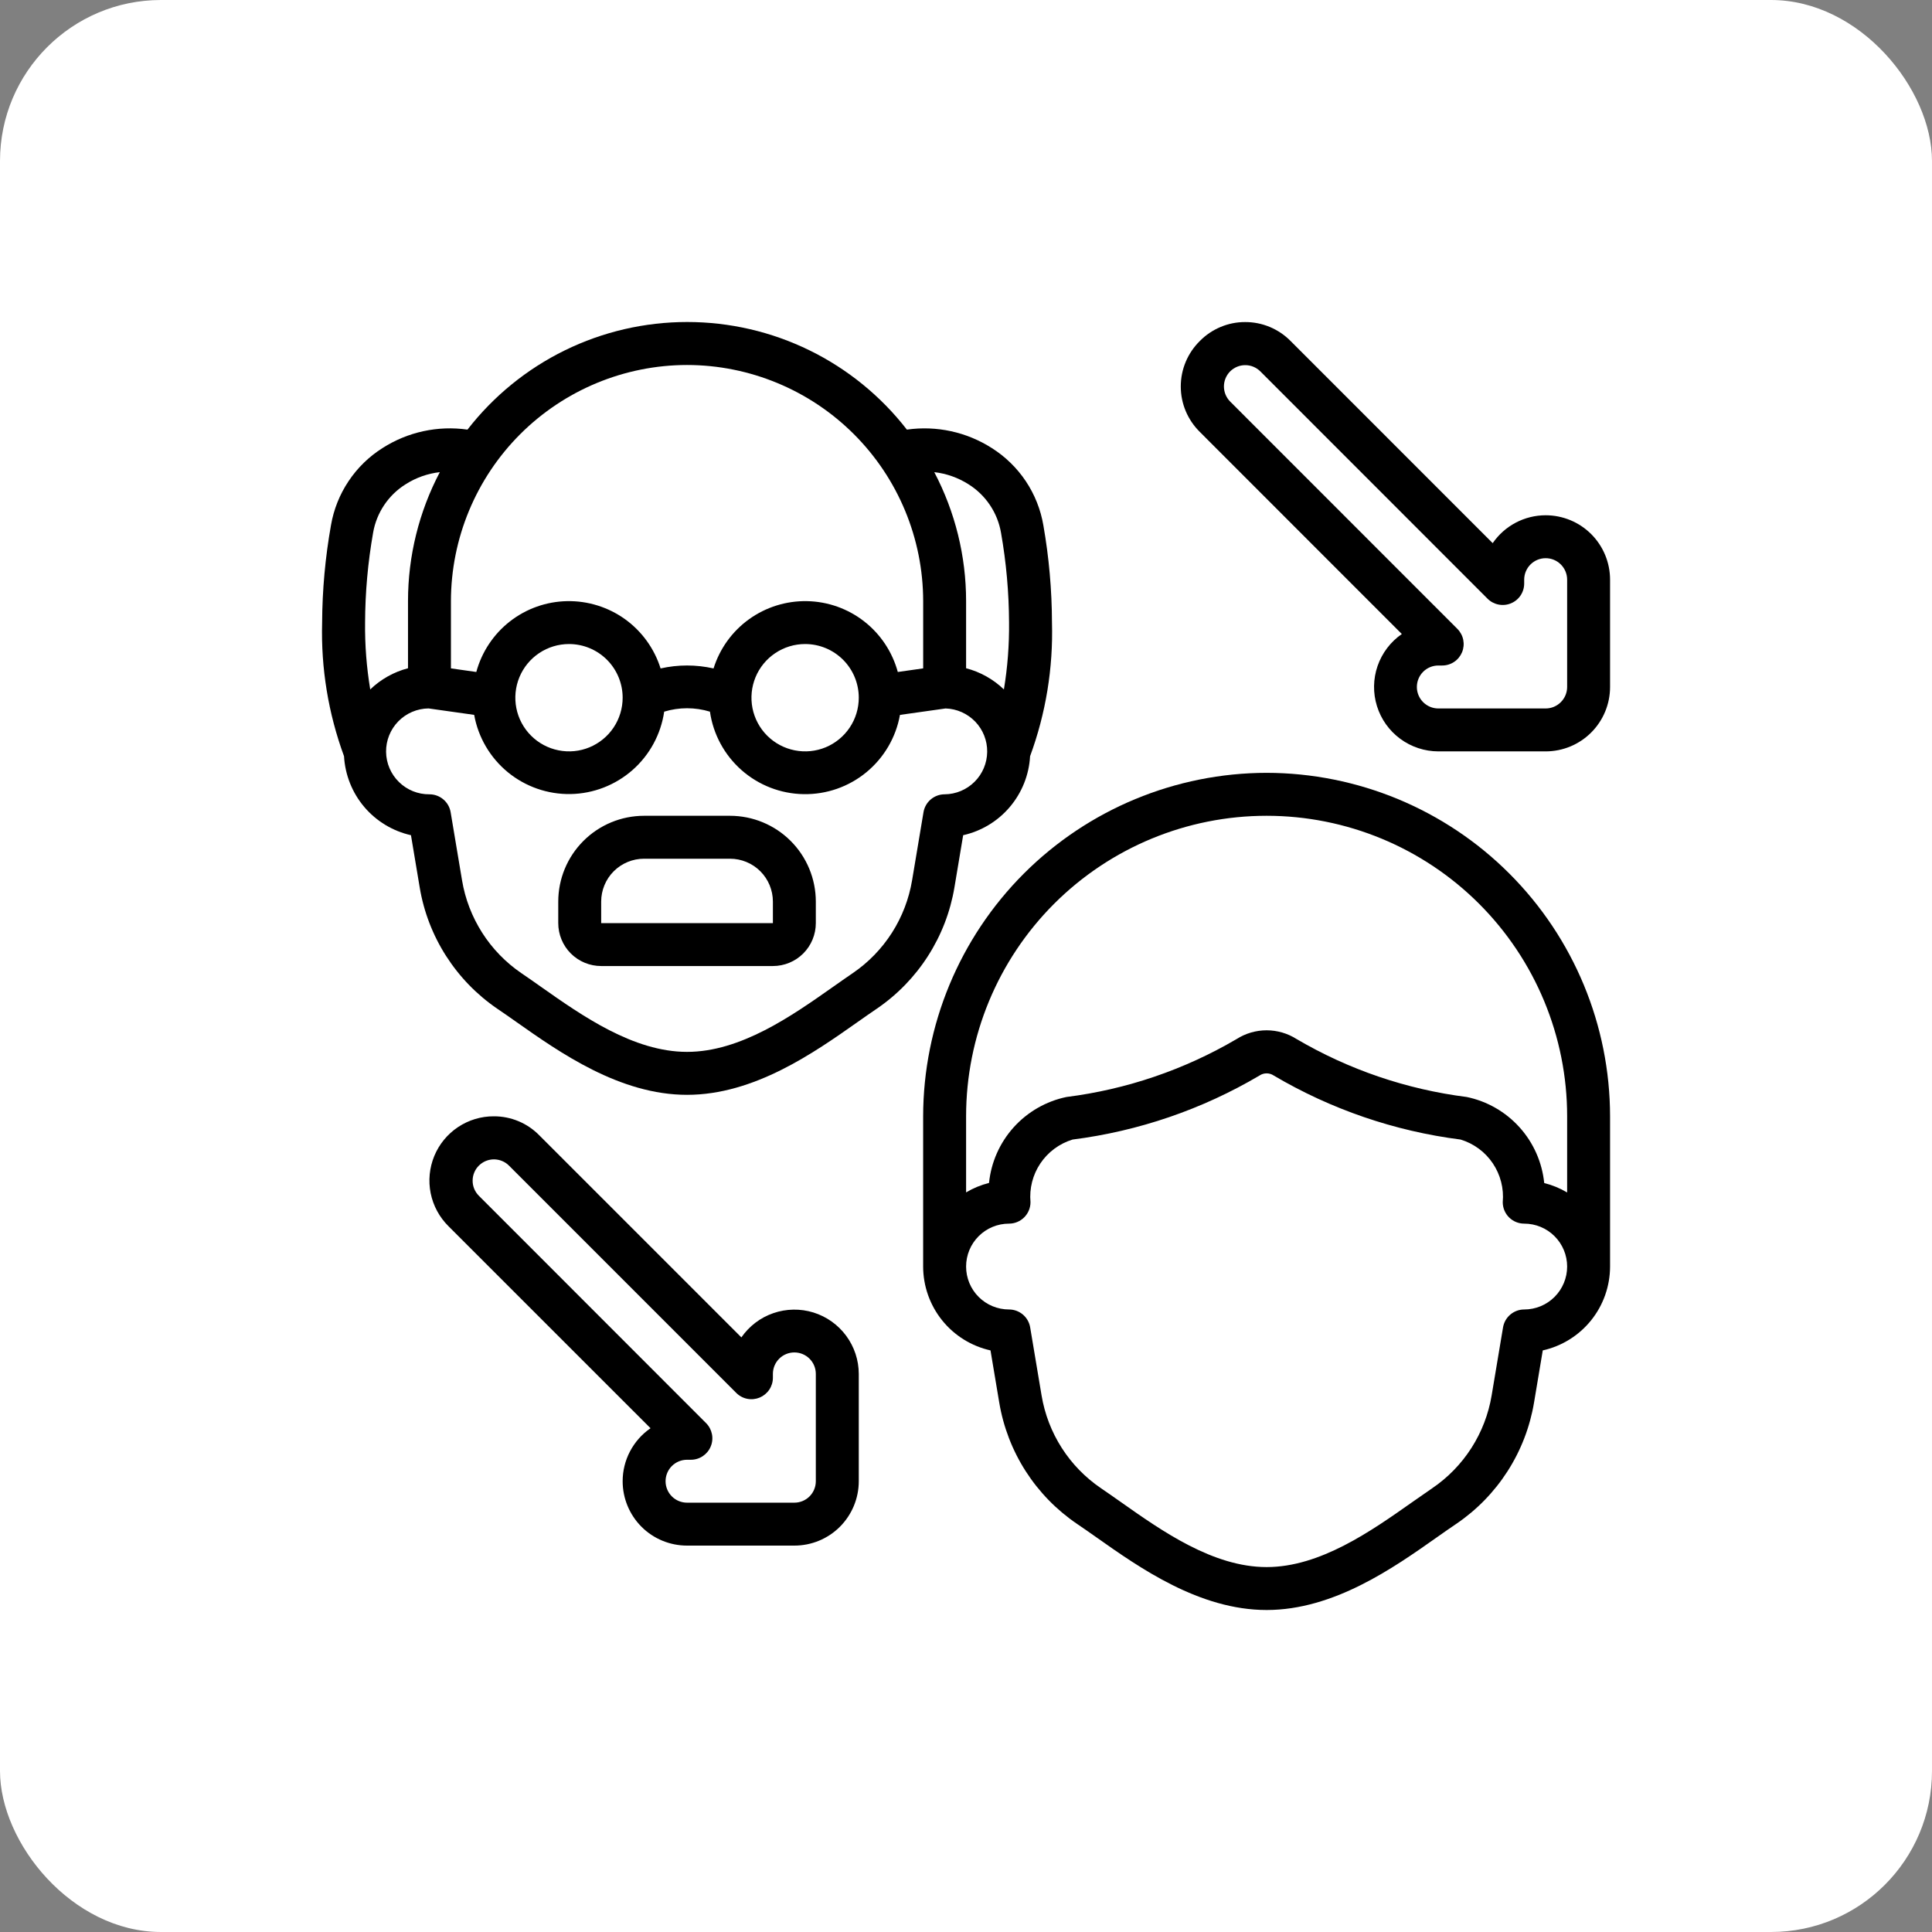
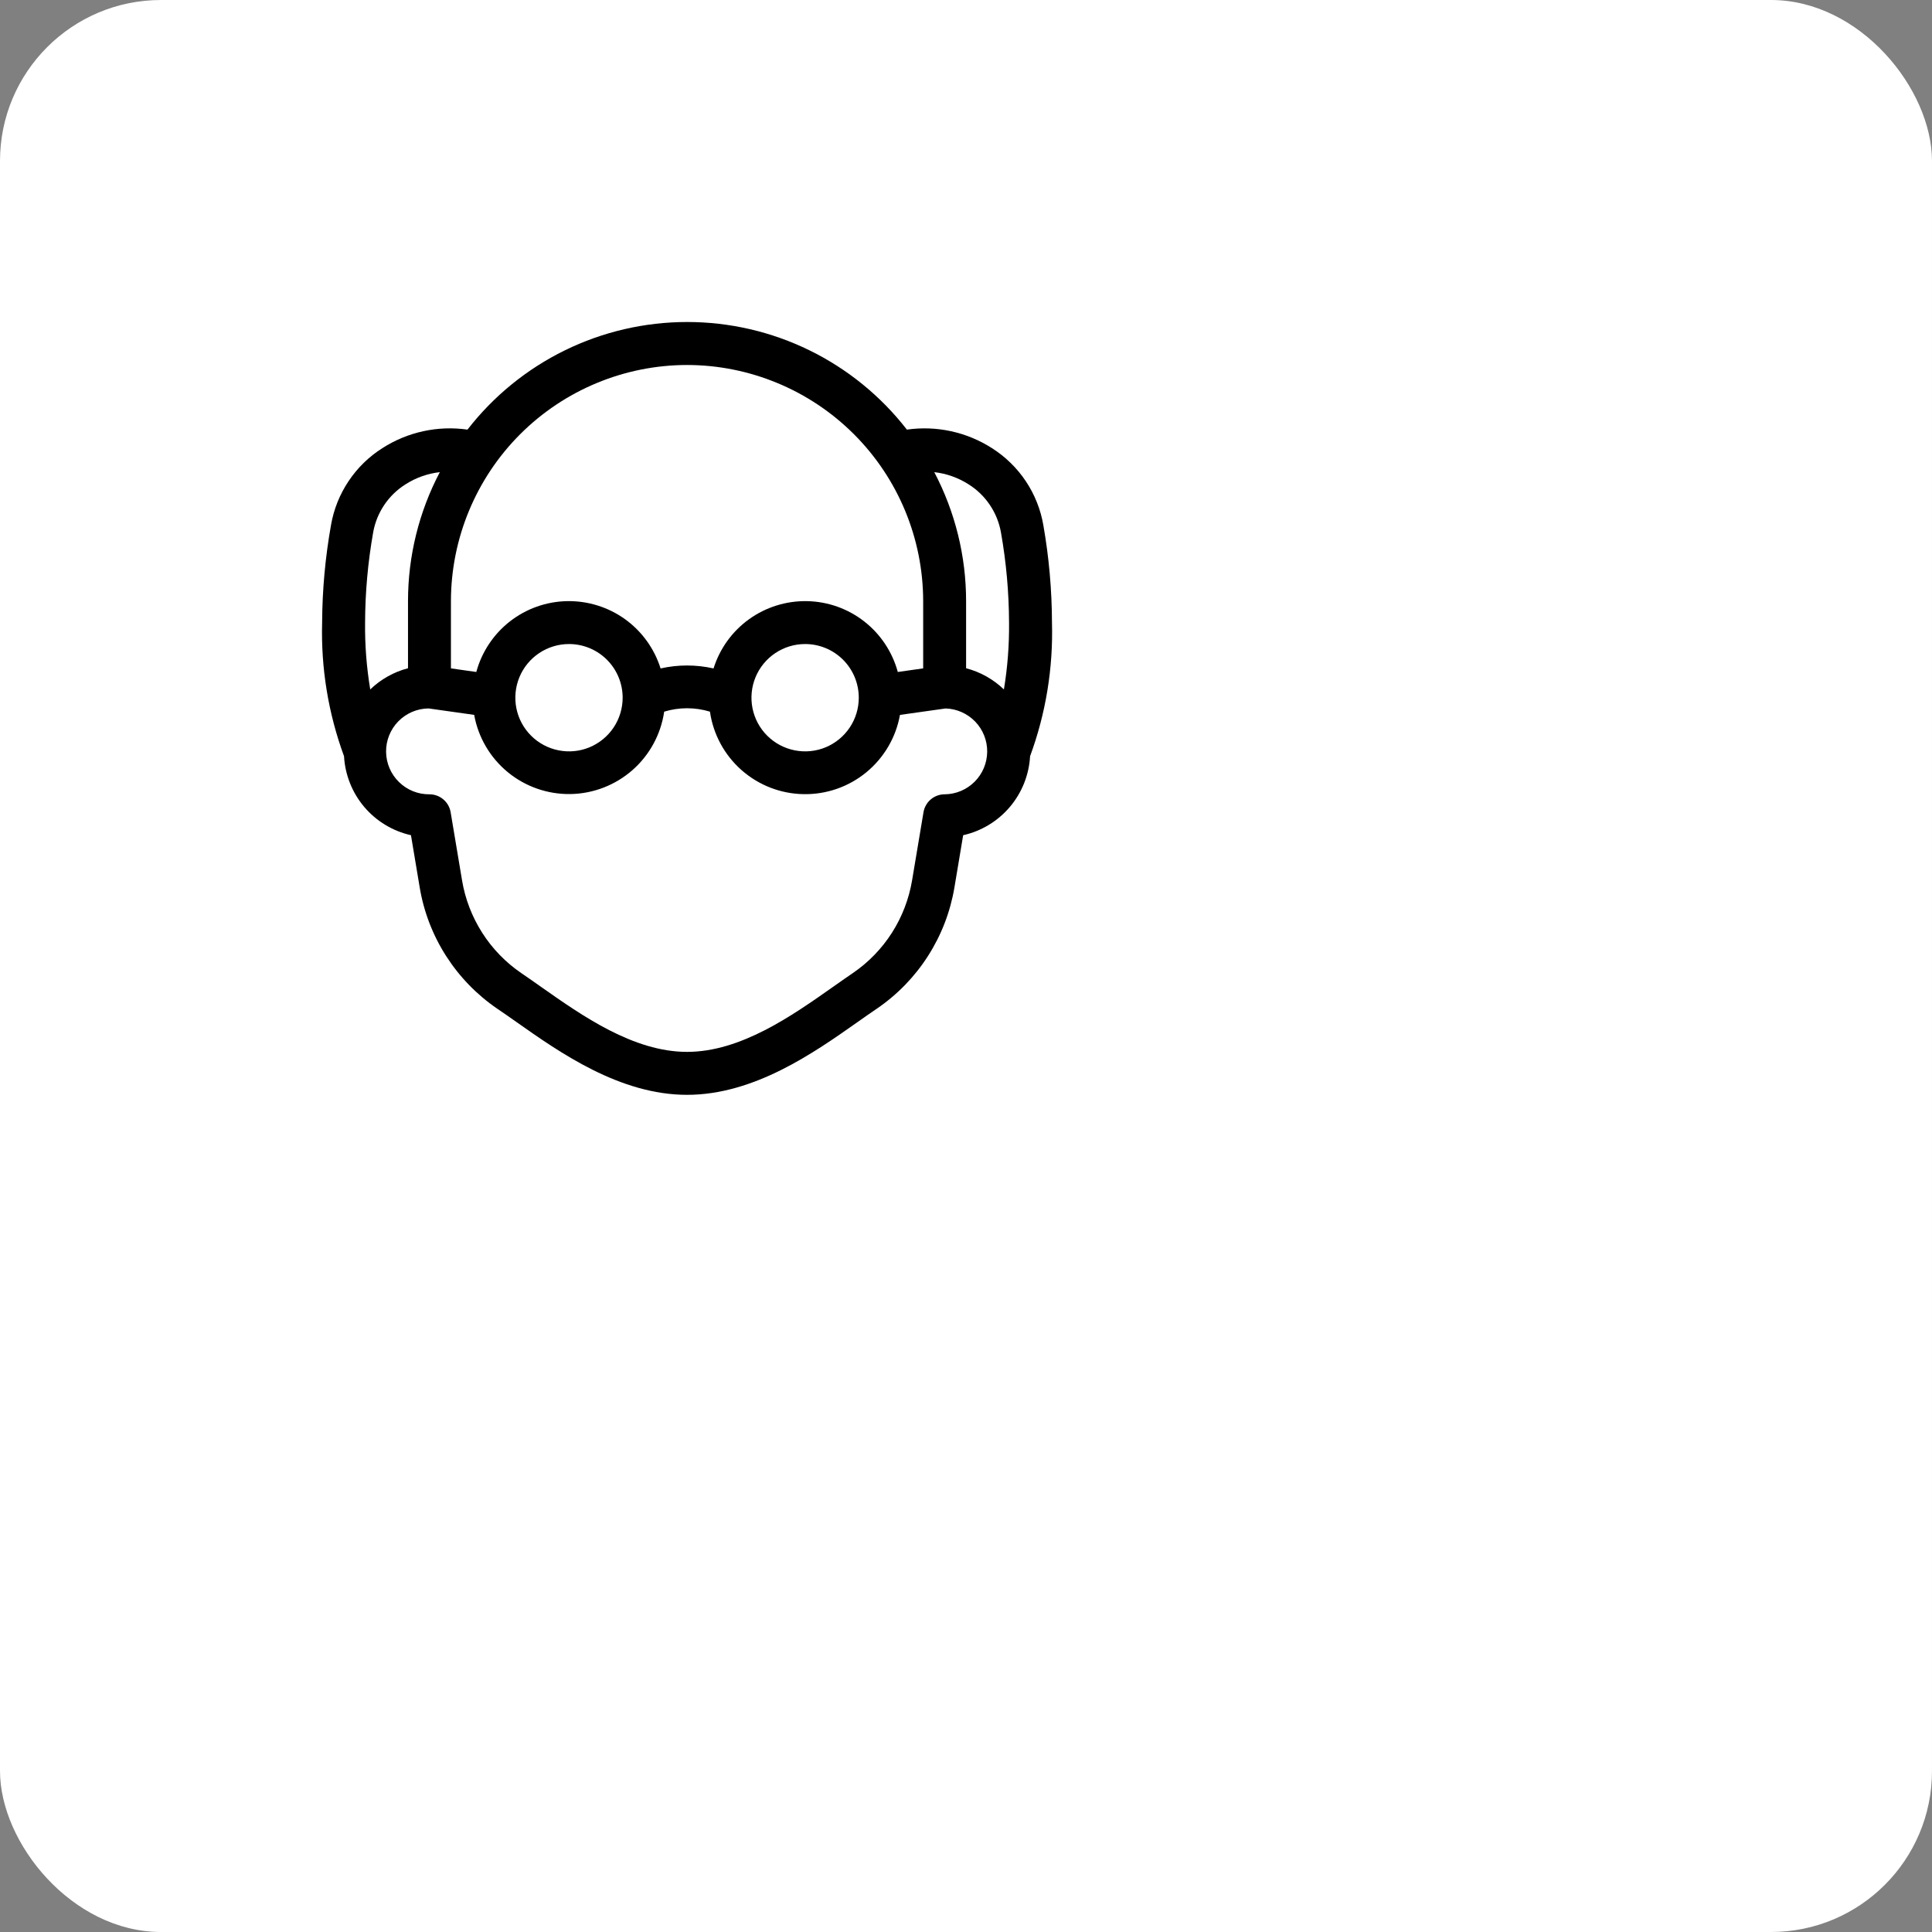
<svg xmlns="http://www.w3.org/2000/svg" width="60" height="60" viewBox="0 0 60 60" fill="none">
  <rect x="0" y="0" width="60" height="60" fill="#808080" stroke="none" />
  <rect width="60" height="60" rx="5" fill="white" />
  <path d="M29.641 27.558L29.912 25.938C30.478 25.811 30.987 25.503 31.362 25.06C31.737 24.617 31.958 24.064 31.99 23.485C32.479 22.157 32.709 20.749 32.67 19.335C32.667 18.323 32.578 17.313 32.403 16.316C32.32 15.826 32.134 15.359 31.859 14.946C31.583 14.533 31.224 14.182 30.803 13.916C30.021 13.415 29.084 13.211 28.164 13.342C27.357 12.302 26.323 11.46 25.14 10.88C23.957 10.301 22.658 10 21.341 10C20.024 10 18.724 10.301 17.542 10.88C16.359 11.46 15.325 12.302 14.518 13.342C13.598 13.21 12.661 13.414 11.879 13.915C11.459 14.18 11.1 14.53 10.825 14.943C10.549 15.355 10.363 15.821 10.279 16.31C10.101 17.309 10.009 18.32 10.004 19.335C9.965 20.749 10.196 22.157 10.684 23.485C10.717 24.064 10.937 24.617 11.312 25.06C11.687 25.503 12.197 25.811 12.763 25.938L13.034 27.558C13.16 28.316 13.439 29.041 13.854 29.689C14.268 30.336 14.809 30.894 15.444 31.327C15.629 31.451 15.825 31.59 16.032 31.735C17.389 32.691 19.249 34.001 21.337 34.001C23.426 34.001 25.285 32.691 26.642 31.734C26.85 31.588 27.046 31.45 27.231 31.325C27.866 30.892 28.407 30.335 28.821 29.687C29.235 29.04 29.514 28.316 29.641 27.558ZM30.077 15.039C30.341 15.204 30.568 15.424 30.742 15.683C30.917 15.943 31.034 16.236 31.087 16.543C31.25 17.465 31.333 18.399 31.337 19.335C31.344 20.03 31.291 20.725 31.177 21.411C30.849 21.095 30.445 20.868 30.003 20.753V18.668C30.003 17.273 29.664 15.898 29.015 14.663C29.393 14.706 29.756 14.835 30.077 15.039ZM21.337 11.335C23.281 11.337 25.145 12.111 26.52 13.485C27.895 14.86 28.668 16.724 28.67 18.668V20.757L27.882 20.869C27.713 20.247 27.347 19.696 26.839 19.299C26.331 18.902 25.707 18.681 25.062 18.669C24.418 18.657 23.786 18.854 23.263 19.23C22.739 19.607 22.352 20.144 22.16 20.759C21.618 20.637 21.056 20.637 20.515 20.759C20.322 20.144 19.935 19.607 19.412 19.23C18.888 18.854 18.257 18.657 17.612 18.669C16.967 18.681 16.344 18.902 15.835 19.299C15.327 19.696 14.961 20.247 14.792 20.869L14.004 20.757V18.668C14.007 16.724 14.78 14.86 16.154 13.485C17.529 12.111 19.393 11.337 21.337 11.335ZM26.67 21.668C26.67 21.997 26.573 22.32 26.389 22.594C26.206 22.868 25.946 23.081 25.642 23.208C25.337 23.334 25.002 23.367 24.679 23.302C24.355 23.238 24.058 23.079 23.825 22.846C23.592 22.613 23.433 22.316 23.369 21.993C23.305 21.67 23.338 21.335 23.464 21.03C23.59 20.726 23.804 20.465 24.078 20.282C24.352 20.099 24.674 20.001 25.004 20.001C25.446 20.001 25.87 20.177 26.182 20.489C26.495 20.802 26.67 21.226 26.67 21.668ZM19.337 21.668C19.337 21.997 19.239 22.32 19.056 22.594C18.873 22.868 18.613 23.081 18.308 23.208C18.004 23.334 17.669 23.367 17.346 23.302C17.022 23.238 16.725 23.079 16.492 22.846C16.259 22.613 16.1 22.316 16.036 21.993C15.972 21.67 16.005 21.335 16.131 21.03C16.257 20.726 16.471 20.465 16.745 20.282C17.019 20.099 17.341 20.001 17.671 20.001C18.113 20.001 18.537 20.177 18.849 20.489C19.162 20.802 19.337 21.226 19.337 21.668ZM11.588 16.54C11.641 16.233 11.759 15.941 11.933 15.682C12.107 15.423 12.333 15.204 12.598 15.039C12.918 14.834 13.281 14.706 13.659 14.663C13.01 15.898 12.671 17.273 12.671 18.668V20.753C12.23 20.868 11.826 21.095 11.498 21.411C11.384 20.725 11.33 20.03 11.338 19.335C11.341 18.398 11.425 17.463 11.588 16.54ZM26.484 30.221C26.28 30.361 26.076 30.502 25.875 30.645C24.596 31.546 23.004 32.667 21.337 32.667C19.671 32.667 18.079 31.546 16.799 30.645C16.598 30.502 16.395 30.361 16.191 30.222C15.705 29.89 15.291 29.464 14.975 28.968C14.659 28.472 14.445 27.918 14.349 27.338L13.995 25.224C13.969 25.069 13.889 24.928 13.768 24.826C13.648 24.724 13.495 24.668 13.338 24.668C12.984 24.672 12.643 24.535 12.391 24.287C12.138 24.04 11.994 23.702 11.99 23.349C11.986 22.995 12.123 22.655 12.37 22.402C12.618 22.149 12.955 22.005 13.309 22.001L14.726 22.201C14.851 22.899 15.222 23.53 15.77 23.981C16.319 24.431 17.009 24.672 17.719 24.66C18.428 24.648 19.11 24.383 19.643 23.915C20.176 23.446 20.524 22.803 20.627 22.101C21.09 21.96 21.584 21.96 22.048 22.101C22.149 22.803 22.497 23.447 23.03 23.917C23.563 24.387 24.245 24.651 24.955 24.663C25.665 24.676 26.357 24.435 26.905 23.984C27.454 23.532 27.824 22.901 27.949 22.202L29.366 22.002C29.714 22.012 30.045 22.16 30.287 22.411C30.529 22.663 30.662 23 30.658 23.349C30.654 23.698 30.514 24.032 30.267 24.278C30.02 24.525 29.686 24.665 29.337 24.668C29.179 24.668 29.027 24.724 28.906 24.826C28.786 24.928 28.706 25.069 28.68 25.224L28.326 27.338C28.229 27.918 28.016 28.472 27.7 28.968C27.383 29.463 26.97 29.89 26.484 30.221Z" fill="black" />
-   <path d="M22.67 25.335H20.003C19.296 25.335 18.618 25.616 18.118 26.116C17.618 26.616 17.337 27.294 17.337 28.001V28.668C17.337 29.021 17.477 29.361 17.727 29.611C17.977 29.861 18.316 30.001 18.67 30.001H24.003C24.357 30.001 24.696 29.861 24.946 29.611C25.196 29.361 25.336 29.021 25.336 28.668V28.001C25.336 27.294 25.055 26.616 24.555 26.116C24.055 25.616 23.377 25.335 22.67 25.335ZM18.67 28.668V28.001C18.67 27.648 18.81 27.308 19.06 27.058C19.311 26.808 19.65 26.668 20.003 26.668H22.67C23.023 26.668 23.363 26.808 23.613 27.058C23.863 27.308 24.003 27.648 24.003 28.001V28.668H18.67ZM39.336 24.001C36.508 24.005 33.797 25.13 31.797 27.129C29.798 29.129 28.673 31.84 28.669 34.668V39.334C28.67 39.941 28.878 40.53 29.258 41.003C29.638 41.477 30.169 41.806 30.761 41.938L31.032 43.556C31.159 44.315 31.438 45.04 31.853 45.688C32.268 46.335 32.81 46.892 33.446 47.324C33.633 47.45 33.833 47.59 34.046 47.74C35.397 48.694 37.25 50 39.336 50C41.422 50 43.274 48.694 44.627 47.74C44.838 47.592 45.038 47.45 45.227 47.324C45.864 46.892 46.405 46.335 46.82 45.688C47.235 45.04 47.514 44.316 47.641 43.557L47.912 41.938C48.504 41.806 49.034 41.476 49.414 41.003C49.794 40.53 50.001 39.941 50.002 39.334V34.668C49.999 31.84 48.874 29.129 46.874 27.129C44.875 25.13 42.163 24.005 39.336 24.001ZM47.335 40.667C47.178 40.667 47.025 40.723 46.905 40.825C46.784 40.927 46.704 41.068 46.678 41.224L46.324 43.338C46.227 43.918 46.014 44.472 45.697 44.967C45.38 45.462 44.966 45.888 44.48 46.218C44.285 46.352 44.08 46.496 43.859 46.65C42.584 47.548 40.998 48.667 39.336 48.667C37.673 48.667 36.087 47.548 34.813 46.65C34.594 46.496 34.386 46.35 34.192 46.218C33.706 45.888 33.291 45.462 32.974 44.967C32.657 44.472 32.444 43.917 32.347 43.337L31.993 41.224C31.967 41.068 31.887 40.927 31.767 40.825C31.646 40.723 31.494 40.667 31.336 40.667C30.982 40.667 30.643 40.527 30.393 40.277C30.143 40.027 30.003 39.688 30.003 39.334C30.003 38.98 30.143 38.641 30.393 38.391C30.643 38.141 30.982 38.001 31.336 38.001C31.513 38.001 31.682 37.931 31.807 37.806C31.933 37.681 32.003 37.511 32.003 37.334C31.964 36.909 32.072 36.484 32.31 36.13C32.548 35.776 32.901 35.515 33.309 35.39C35.36 35.129 37.336 34.453 39.116 33.401C39.181 33.357 39.258 33.334 39.336 33.334C39.414 33.334 39.491 33.357 39.556 33.401C41.336 34.452 43.311 35.129 45.361 35.39C45.77 35.514 46.123 35.775 46.361 36.129C46.599 36.484 46.708 36.909 46.669 37.334C46.669 37.511 46.739 37.681 46.864 37.806C46.989 37.931 47.159 38.001 47.335 38.001C47.689 38.001 48.028 38.141 48.278 38.391C48.528 38.641 48.669 38.98 48.669 39.334C48.669 39.688 48.528 40.027 48.278 40.277C48.028 40.527 47.689 40.667 47.335 40.667ZM48.669 37.033C48.447 36.901 48.207 36.803 47.957 36.74C47.892 36.097 47.624 35.49 47.191 35.01C46.758 34.529 46.183 34.199 45.55 34.068C43.684 33.832 41.887 33.22 40.266 32.268C39.988 32.091 39.665 31.997 39.336 31.997C39.006 31.997 38.683 32.091 38.405 32.268C36.784 33.22 34.986 33.833 33.121 34.068C32.489 34.199 31.914 34.529 31.481 35.009C31.049 35.489 30.78 36.094 30.715 36.737C30.464 36.8 30.224 36.899 30.003 37.031V34.668C30.003 32.192 30.986 29.819 32.736 28.068C34.487 26.318 36.861 25.335 39.336 25.335C41.811 25.335 44.185 26.318 45.935 28.068C47.685 29.819 48.669 32.192 48.669 34.668V37.033ZM48.002 16.002C47.678 16.002 47.359 16.081 47.072 16.232C46.786 16.383 46.54 16.601 46.357 16.868L40.085 10.595C39.901 10.407 39.68 10.257 39.437 10.155C39.194 10.053 38.933 10.001 38.669 10.002C38.407 10.001 38.148 10.053 37.907 10.154C37.665 10.255 37.446 10.403 37.263 10.589C37.075 10.774 36.926 10.993 36.824 11.236C36.722 11.479 36.67 11.739 36.67 12.002C36.67 12.265 36.722 12.525 36.824 12.768C36.926 13.01 37.075 13.23 37.263 13.415L43.535 19.69C43.185 19.932 42.921 20.28 42.782 20.682C42.643 21.085 42.636 21.522 42.763 21.929C42.889 22.335 43.142 22.691 43.485 22.944C43.828 23.197 44.243 23.334 44.669 23.335H48.002C48.532 23.335 49.041 23.124 49.416 22.749C49.791 22.374 50.002 21.865 50.002 21.335V18.002C50.002 17.471 49.791 16.962 49.416 16.587C49.041 16.212 48.532 16.002 48.002 16.002ZM48.669 21.335C48.669 21.512 48.598 21.681 48.473 21.806C48.348 21.931 48.179 22.002 48.002 22.002H44.669C44.492 22.002 44.322 21.931 44.197 21.806C44.072 21.681 44.002 21.512 44.002 21.335C44.002 21.158 44.072 20.988 44.197 20.863C44.322 20.738 44.492 20.668 44.669 20.668H44.789C44.921 20.668 45.05 20.629 45.159 20.556C45.269 20.483 45.354 20.378 45.405 20.257C45.455 20.135 45.468 20.001 45.443 19.872C45.417 19.742 45.353 19.623 45.26 19.53L38.202 12.469C38.079 12.344 38.01 12.175 38.01 12C38.011 11.824 38.081 11.656 38.205 11.532C38.33 11.409 38.499 11.339 38.674 11.34C38.85 11.34 39.018 11.411 39.142 11.535L46.198 18.594C46.291 18.687 46.41 18.75 46.539 18.775C46.668 18.801 46.802 18.788 46.924 18.737C47.046 18.687 47.15 18.602 47.223 18.492C47.296 18.383 47.335 18.254 47.335 18.122V18.002C47.335 17.825 47.406 17.655 47.531 17.53C47.656 17.405 47.825 17.335 48.002 17.335C48.179 17.335 48.348 17.405 48.473 17.53C48.598 17.655 48.669 17.825 48.669 18.002V21.335ZM19.337 46C19.337 46.531 19.547 47.039 19.922 47.415C20.297 47.79 20.806 48 21.337 48H24.67C25.2 48 25.709 47.79 26.084 47.415C26.459 47.039 26.67 46.531 26.67 46V42.667C26.669 42.241 26.532 41.827 26.279 41.484C26.026 41.141 25.67 40.888 25.263 40.761C24.857 40.635 24.42 40.642 24.017 40.781C23.614 40.919 23.267 41.184 23.024 41.534L16.752 35.262C16.568 35.073 16.348 34.923 16.105 34.821C15.861 34.719 15.6 34.667 15.337 34.668C14.941 34.666 14.554 34.783 14.224 35.003C13.895 35.222 13.638 35.535 13.487 35.901C13.336 36.267 13.297 36.669 13.375 37.057C13.454 37.446 13.646 37.801 13.927 38.08L20.203 44.355C19.936 44.538 19.718 44.784 19.567 45.071C19.416 45.357 19.337 45.676 19.337 46ZM14.87 37.134C14.809 37.072 14.76 36.999 14.727 36.919C14.694 36.839 14.677 36.752 14.678 36.665C14.678 36.578 14.695 36.492 14.729 36.412C14.762 36.332 14.811 36.259 14.873 36.198C14.935 36.137 15.008 36.088 15.088 36.055C15.169 36.022 15.255 36.005 15.342 36.005C15.429 36.006 15.515 36.023 15.595 36.057C15.675 36.09 15.748 36.139 15.809 36.201L22.866 43.259C22.959 43.352 23.078 43.416 23.207 43.441C23.336 43.467 23.47 43.453 23.592 43.403C23.713 43.352 23.817 43.267 23.89 43.158C23.964 43.048 24.003 42.92 24.003 42.788V42.667C24.003 42.49 24.073 42.321 24.198 42.196C24.323 42.071 24.493 42.001 24.67 42.001C24.846 42.001 25.016 42.071 25.141 42.196C25.266 42.321 25.336 42.49 25.336 42.667V46C25.336 46.177 25.266 46.347 25.141 46.472C25.016 46.597 24.846 46.667 24.67 46.667H21.337C21.16 46.667 20.99 46.597 20.865 46.472C20.74 46.347 20.67 46.177 20.67 46C20.67 45.824 20.74 45.654 20.865 45.529C20.99 45.404 21.16 45.334 21.337 45.334H21.456C21.588 45.334 21.717 45.295 21.827 45.221C21.936 45.148 22.022 45.044 22.072 44.922C22.123 44.8 22.136 44.666 22.11 44.537C22.084 44.408 22.021 44.289 21.928 44.196L14.87 37.134Z" fill="black" />
</svg>